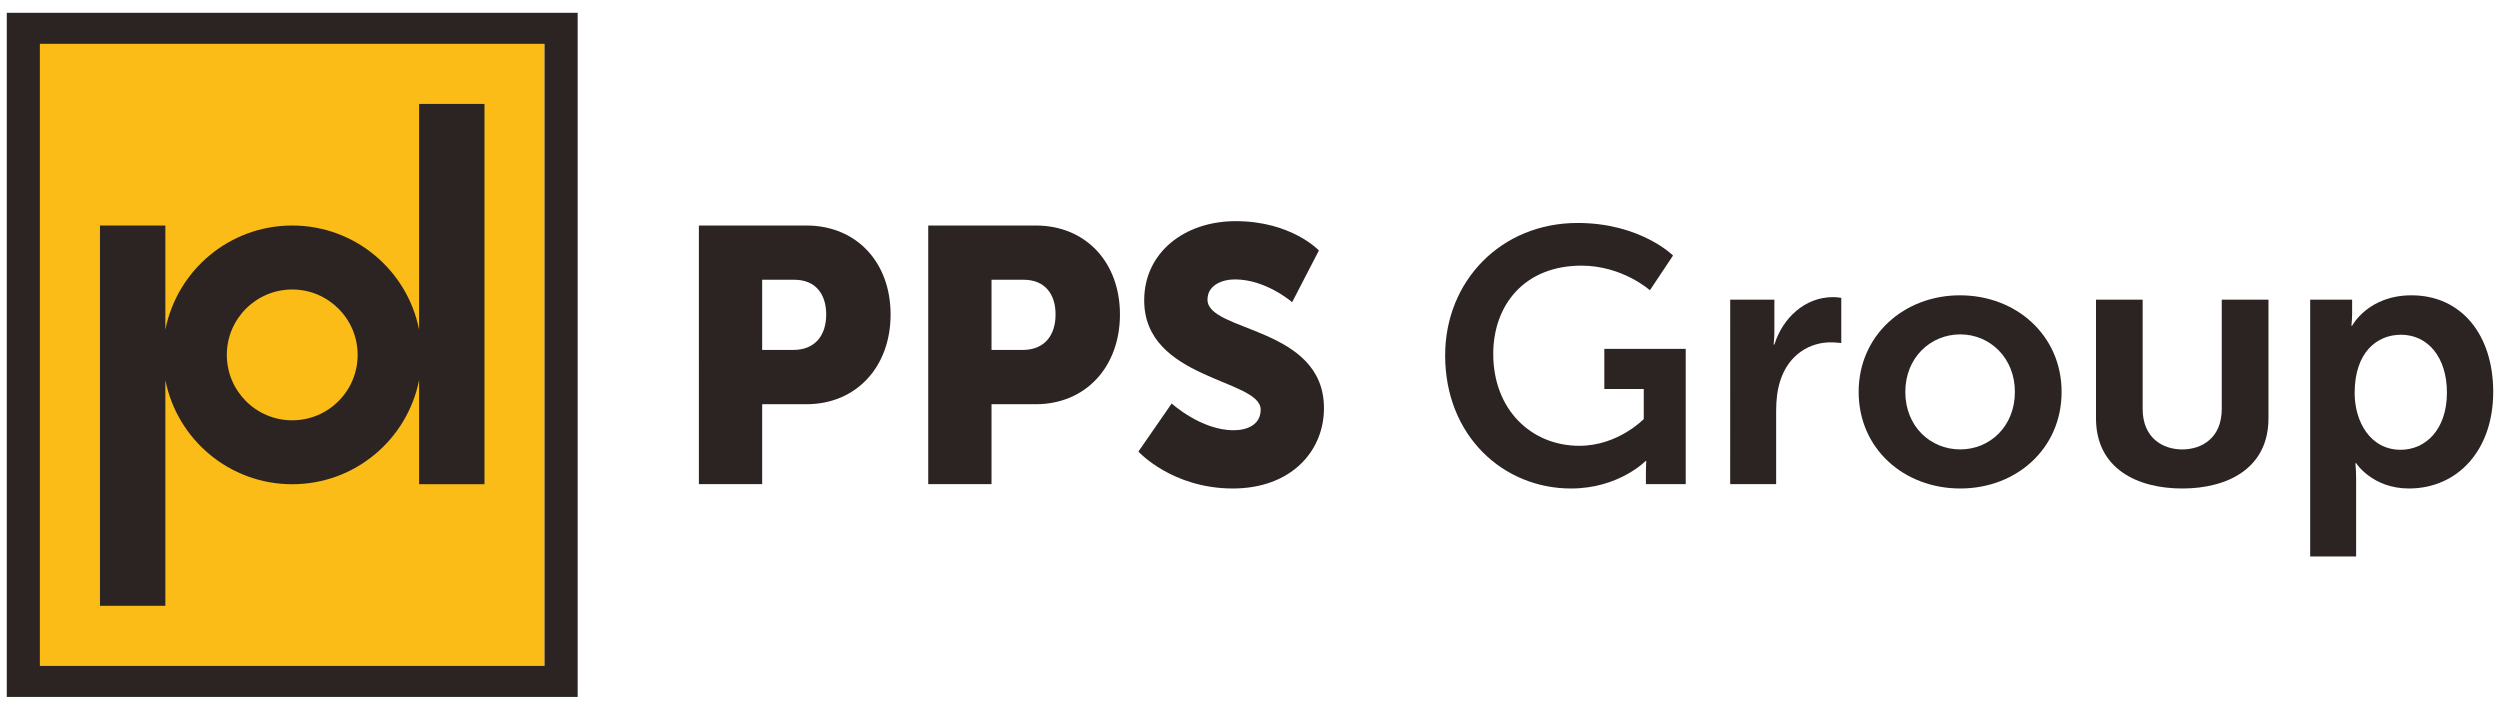
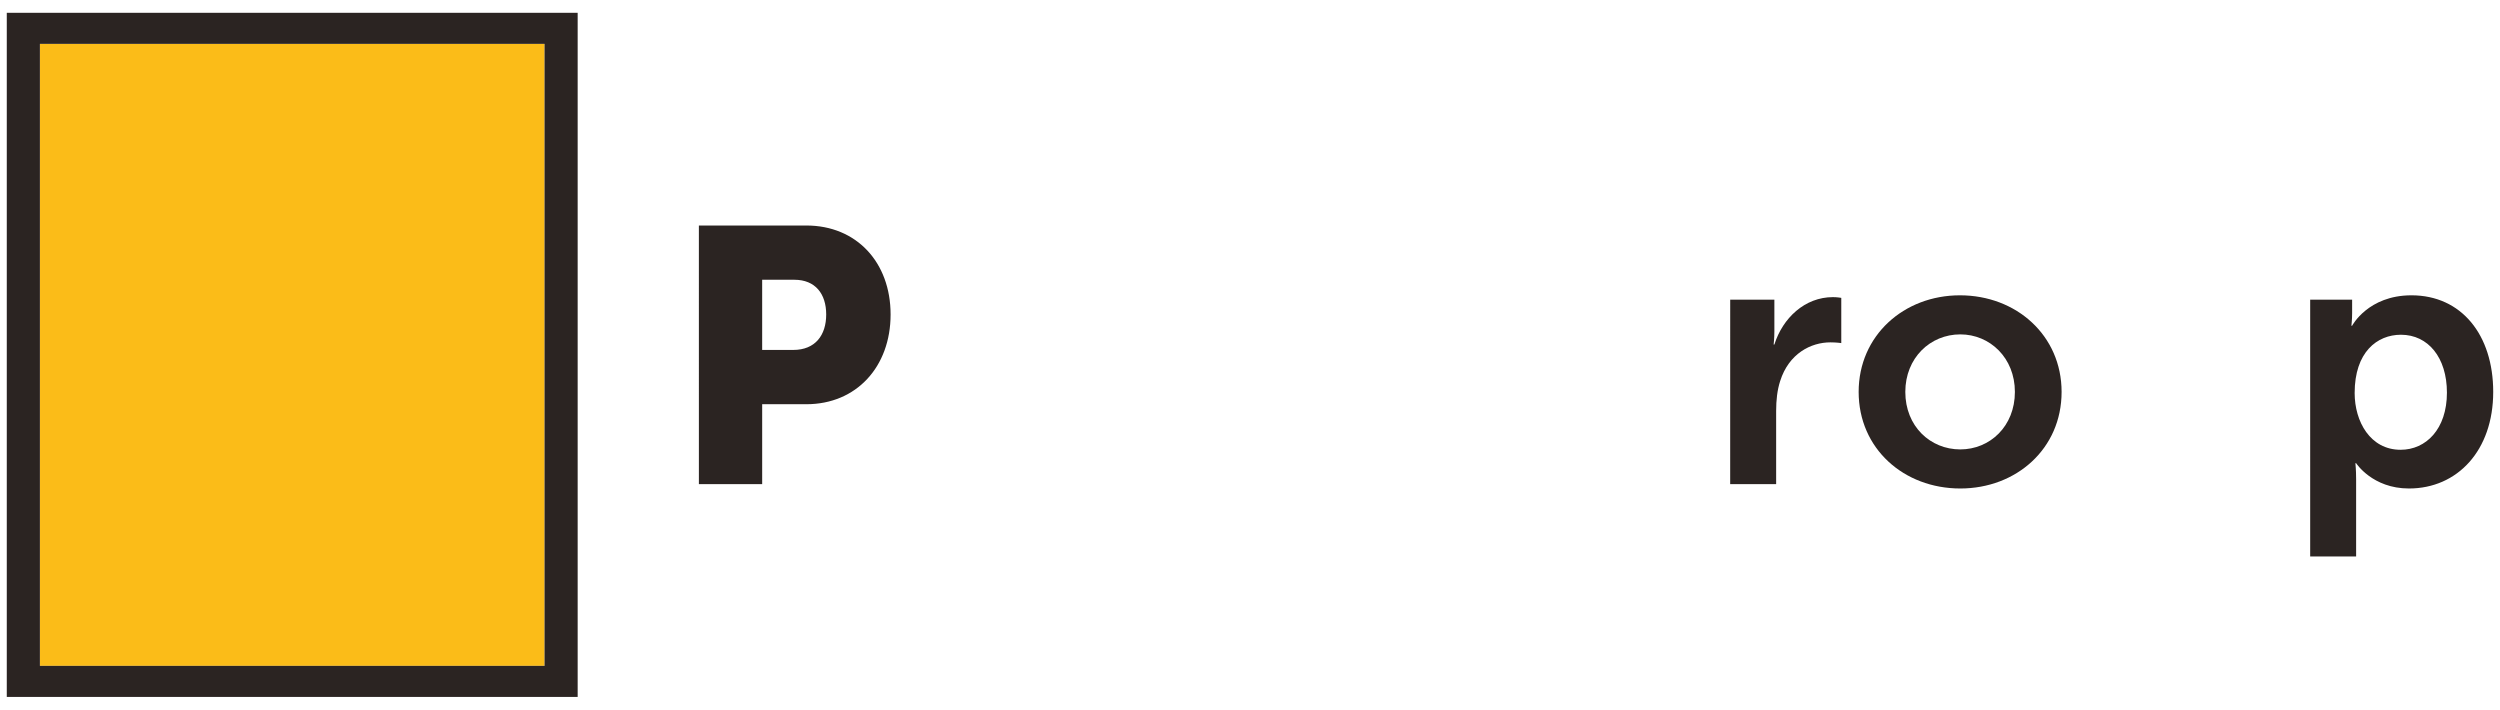
<svg xmlns="http://www.w3.org/2000/svg" version="1.1" id="Vrstva_1" x="0px" y="0px" width="193.685px" height="54.984px" viewBox="0 0 193.685 54.984" enable-background="new 0 0 193.685 54.984" xml:space="preserve">
  <g>
    <g>
      <rect x="3.091" y="3.399" fill="#FBBC18" width="39.097" height="48.188" />
      <path fill="#2B2422" d="M0.525,53.992h44.229v-53H0.525V53.992z M3.091,3.399h39.097v48.188H3.091V3.399z" />
-       <path fill="#2B2422" d="M32.469,8.053v17.488c-0.909-4.6-4.963-8.069-9.829-8.069c-4.868,0-8.922,3.474-9.829,8.073v-8.073H7.745    v29.46h5.066V29.443c0.907,4.6,4.961,8.072,9.829,8.072c4.865,0,8.919-3.469,9.829-8.07v8.07h5.066V8.053 M22.64,32.563    c-2.798,0-5.067-2.268-5.067-5.068c0-2.798,2.269-5.067,5.067-5.067s5.068,2.27,5.068,5.067    C27.708,30.295,25.438,32.563,22.64,32.563" />
    </g>
    <g>
      <path fill="#2B2422" d="M54.145,17.471h8.323c3.896,0,6.53,2.858,6.53,6.895c0,4.035-2.634,6.951-6.53,6.951h-3.419v6.193h-4.903     M61.458,27.111c1.709,0,2.551-1.148,2.551-2.746s-0.841-2.691-2.466-2.691h-2.495v5.438H61.458z" />
-       <path fill="#2B2422" d="M71.914,17.471h8.323c3.896,0,6.53,2.858,6.53,6.895c0,4.035-2.635,6.951-6.53,6.951h-3.42v6.193h-4.903     M79.228,27.111c1.709,0,2.551-1.148,2.551-2.746s-0.842-2.691-2.467-2.691h-2.495v5.438H79.228z" />
-       <path fill="#2B2422" d="M90.775,31.26c0,0,2.271,2.072,4.792,2.072c1.008,0,2.102-0.391,2.102-1.596    c0-2.381-9.024-2.299-9.024-8.465c0-3.699,3.11-6.137,7.091-6.137c4.314,0,6.445,2.27,6.445,2.27l-2.074,4.008    c0,0-2.018-1.765-4.428-1.765c-1.007,0-2.13,0.448-2.13,1.569c0,2.521,9.024,2.072,9.024,8.406c0,3.336-2.551,6.223-7.063,6.223    c-4.708,0-7.314-2.859-7.314-2.859" />
-       <path fill="#2B2422" d="M122.22,17.274c4.875,0,7.398,2.522,7.398,2.522l-1.793,2.69c0,0-2.129-1.905-5.297-1.905    c-4.455,0-6.84,3.082-6.84,6.838c0,4.316,2.943,7.119,6.672,7.119c3,0,4.988-2.074,4.988-2.074v-2.326h-3.055v-3.111h6.307V37.51    h-3.084v-0.953c0-0.42,0.029-0.84,0.029-0.84h-0.057c0,0-2.074,2.129-5.773,2.129c-5.24,0-9.754-4.063-9.754-10.314    C111.962,21.759,116.308,17.274,122.22,17.274" />
      <path fill="#2B2422" d="M134.046,23.217h3.422v2.466c0,0.532-0.057,1.009-0.057,1.009h0.057c0.645-2.047,2.354-3.672,4.537-3.672    c0.336,0,0.646,0.057,0.646,0.057v3.503c0,0-0.365-0.056-0.842-0.056c-1.512,0-3.221,0.868-3.893,2.998    c-0.227,0.701-0.311,1.486-0.311,2.326v5.662h-3.561" />
      <path fill="#2B2422" d="M151.845,22.879c4.371,0,7.875,3.112,7.875,7.484c0,4.398-3.504,7.482-7.848,7.482    c-4.371,0-7.875-3.084-7.875-7.482C143.997,25.991,147.501,22.879,151.845,22.879 M151.872,34.818c2.297,0,4.23-1.793,4.23-4.455    c0-2.637-1.934-4.457-4.23-4.457c-2.326,0-4.26,1.82-4.26,4.457C147.612,33.025,149.546,34.818,151.872,34.818" />
      <path fill="#2B2422" d="M178.979,23.217h3.25v1.036c0,0.532-0.057,0.981-0.057,0.981h0.057c0,0,1.234-2.355,4.596-2.355    c3.869,0,6.334,3.055,6.334,7.484c0,4.539-2.773,7.482-6.529,7.482c-2.832,0-4.092-1.961-4.092-1.961h-0.057    c0,0,0.057,0.504,0.057,1.232v5.998h-3.559 M185.985,34.846c1.963,0,3.588-1.598,3.588-4.428c0-2.718-1.457-4.484-3.561-4.484    c-1.85,0-3.588,1.346-3.588,4.514C182.425,32.662,183.632,34.846,185.985,34.846" />
-       <path fill="#2B2422" d="M172.128,23.217v8.463c0,2.262-1.553,3.139-3.064,3.139s-3.064-0.896-3.064-3.139v-8.463h-3.615v9.193    c0,3.895,3.193,5.436,6.68,5.436s6.682-1.541,6.682-5.436v-9.193" />
    </g>
  </g>
</svg>